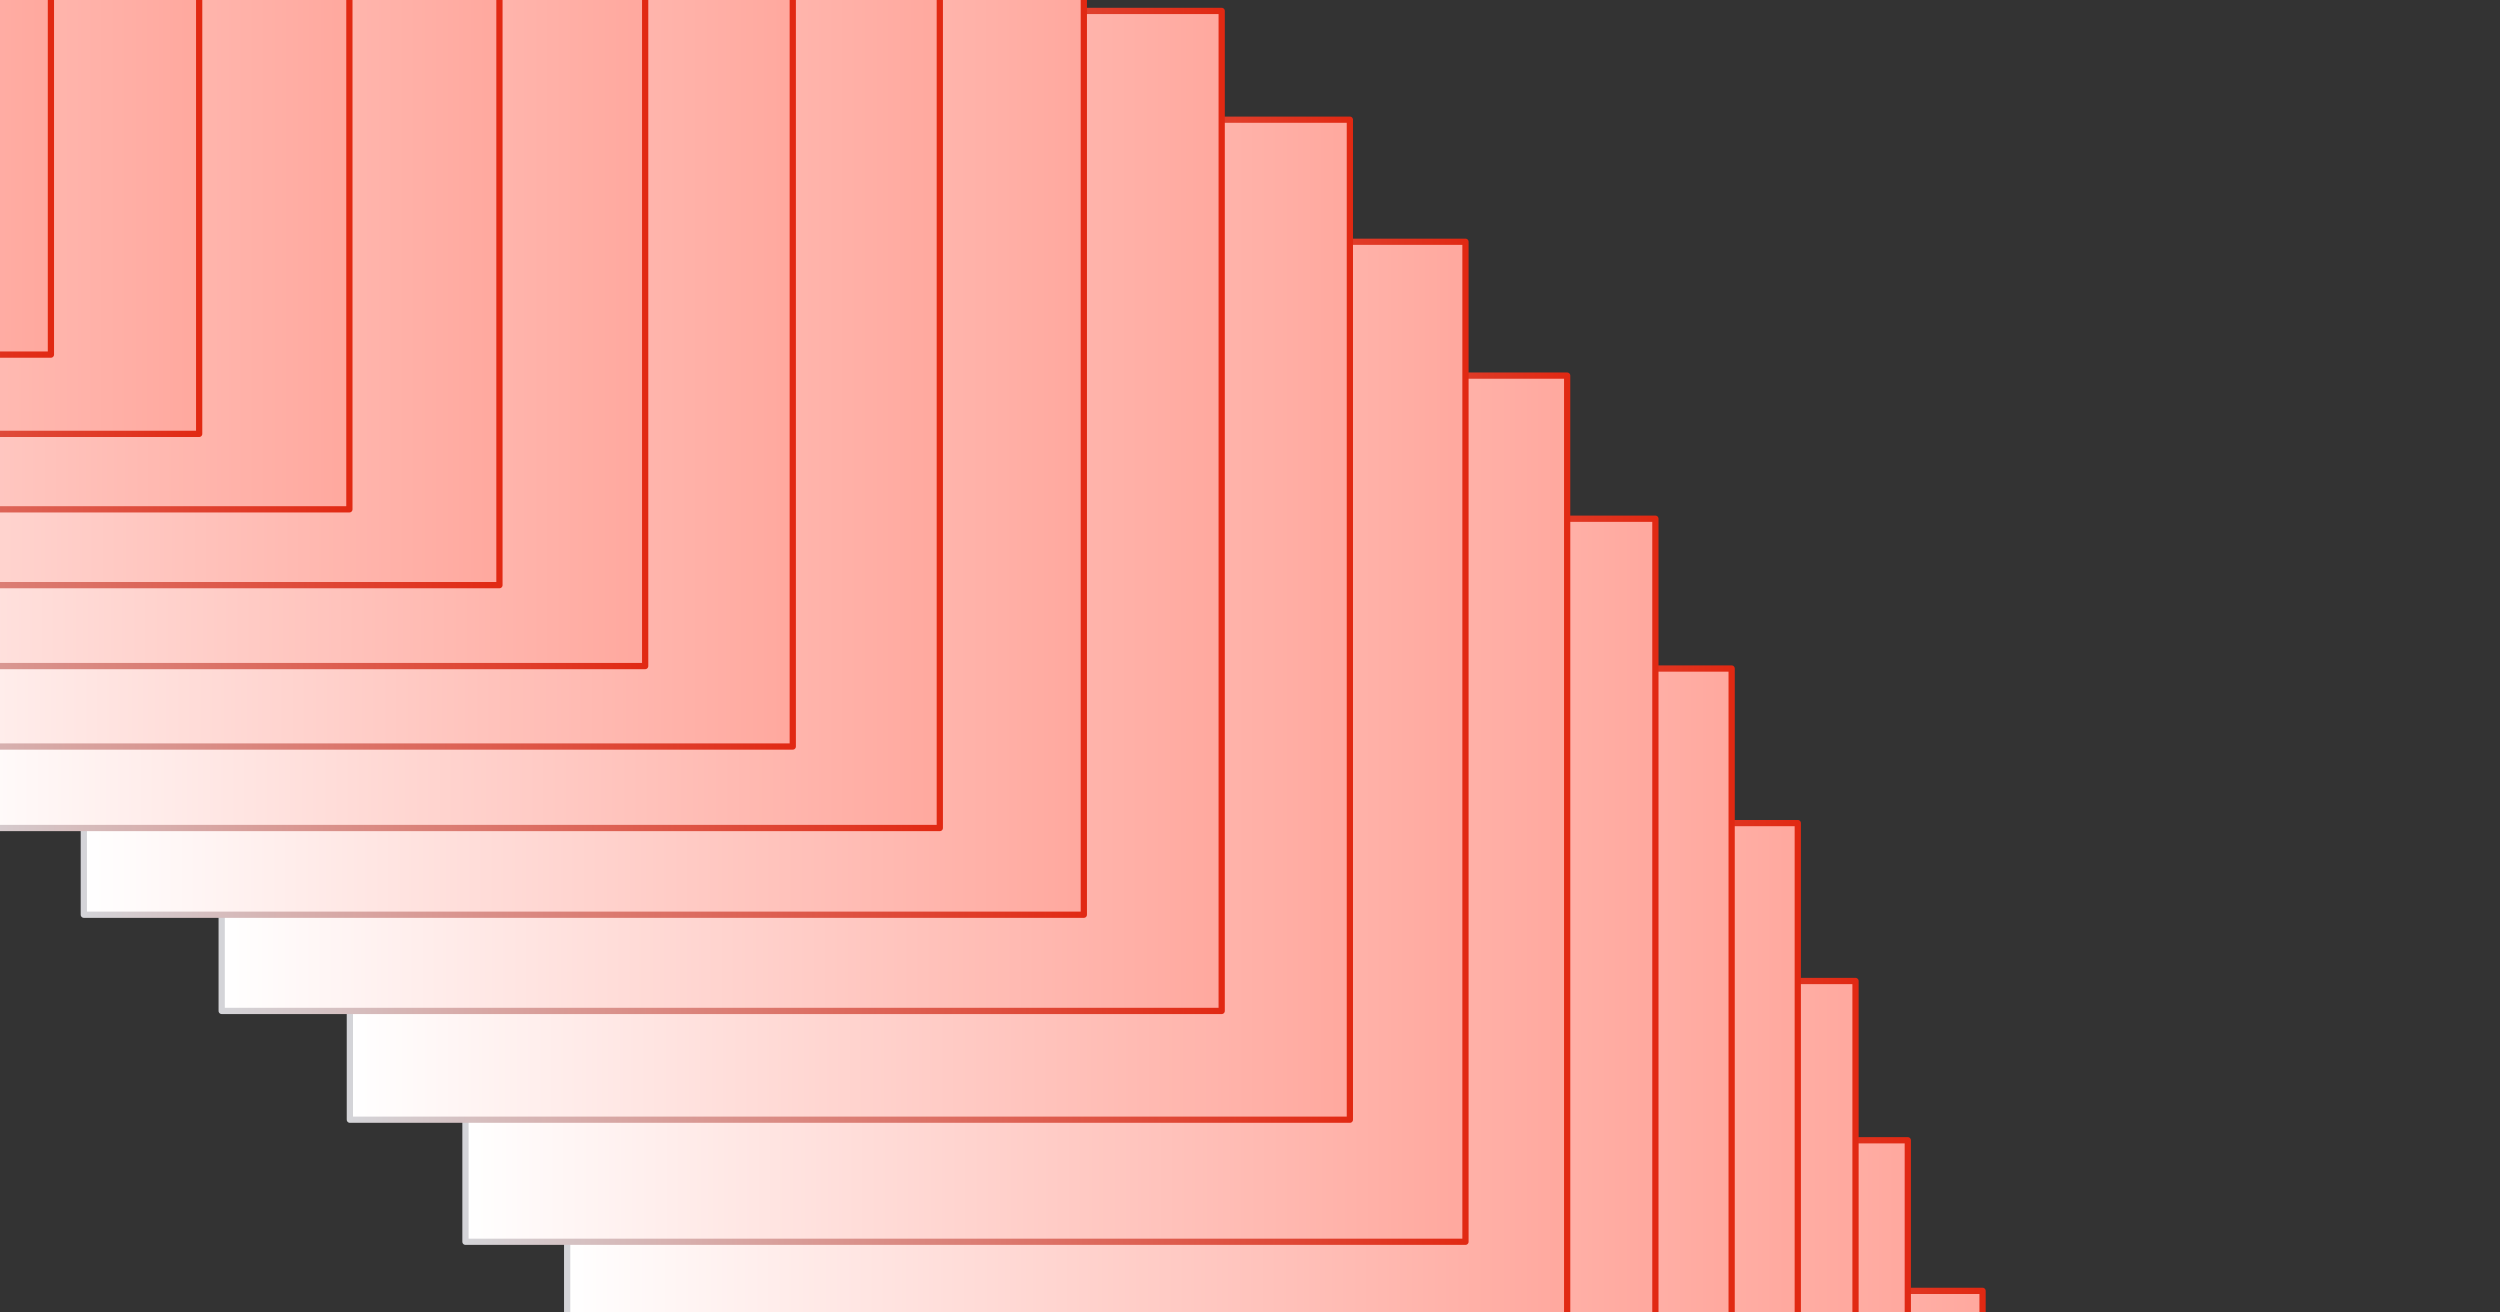
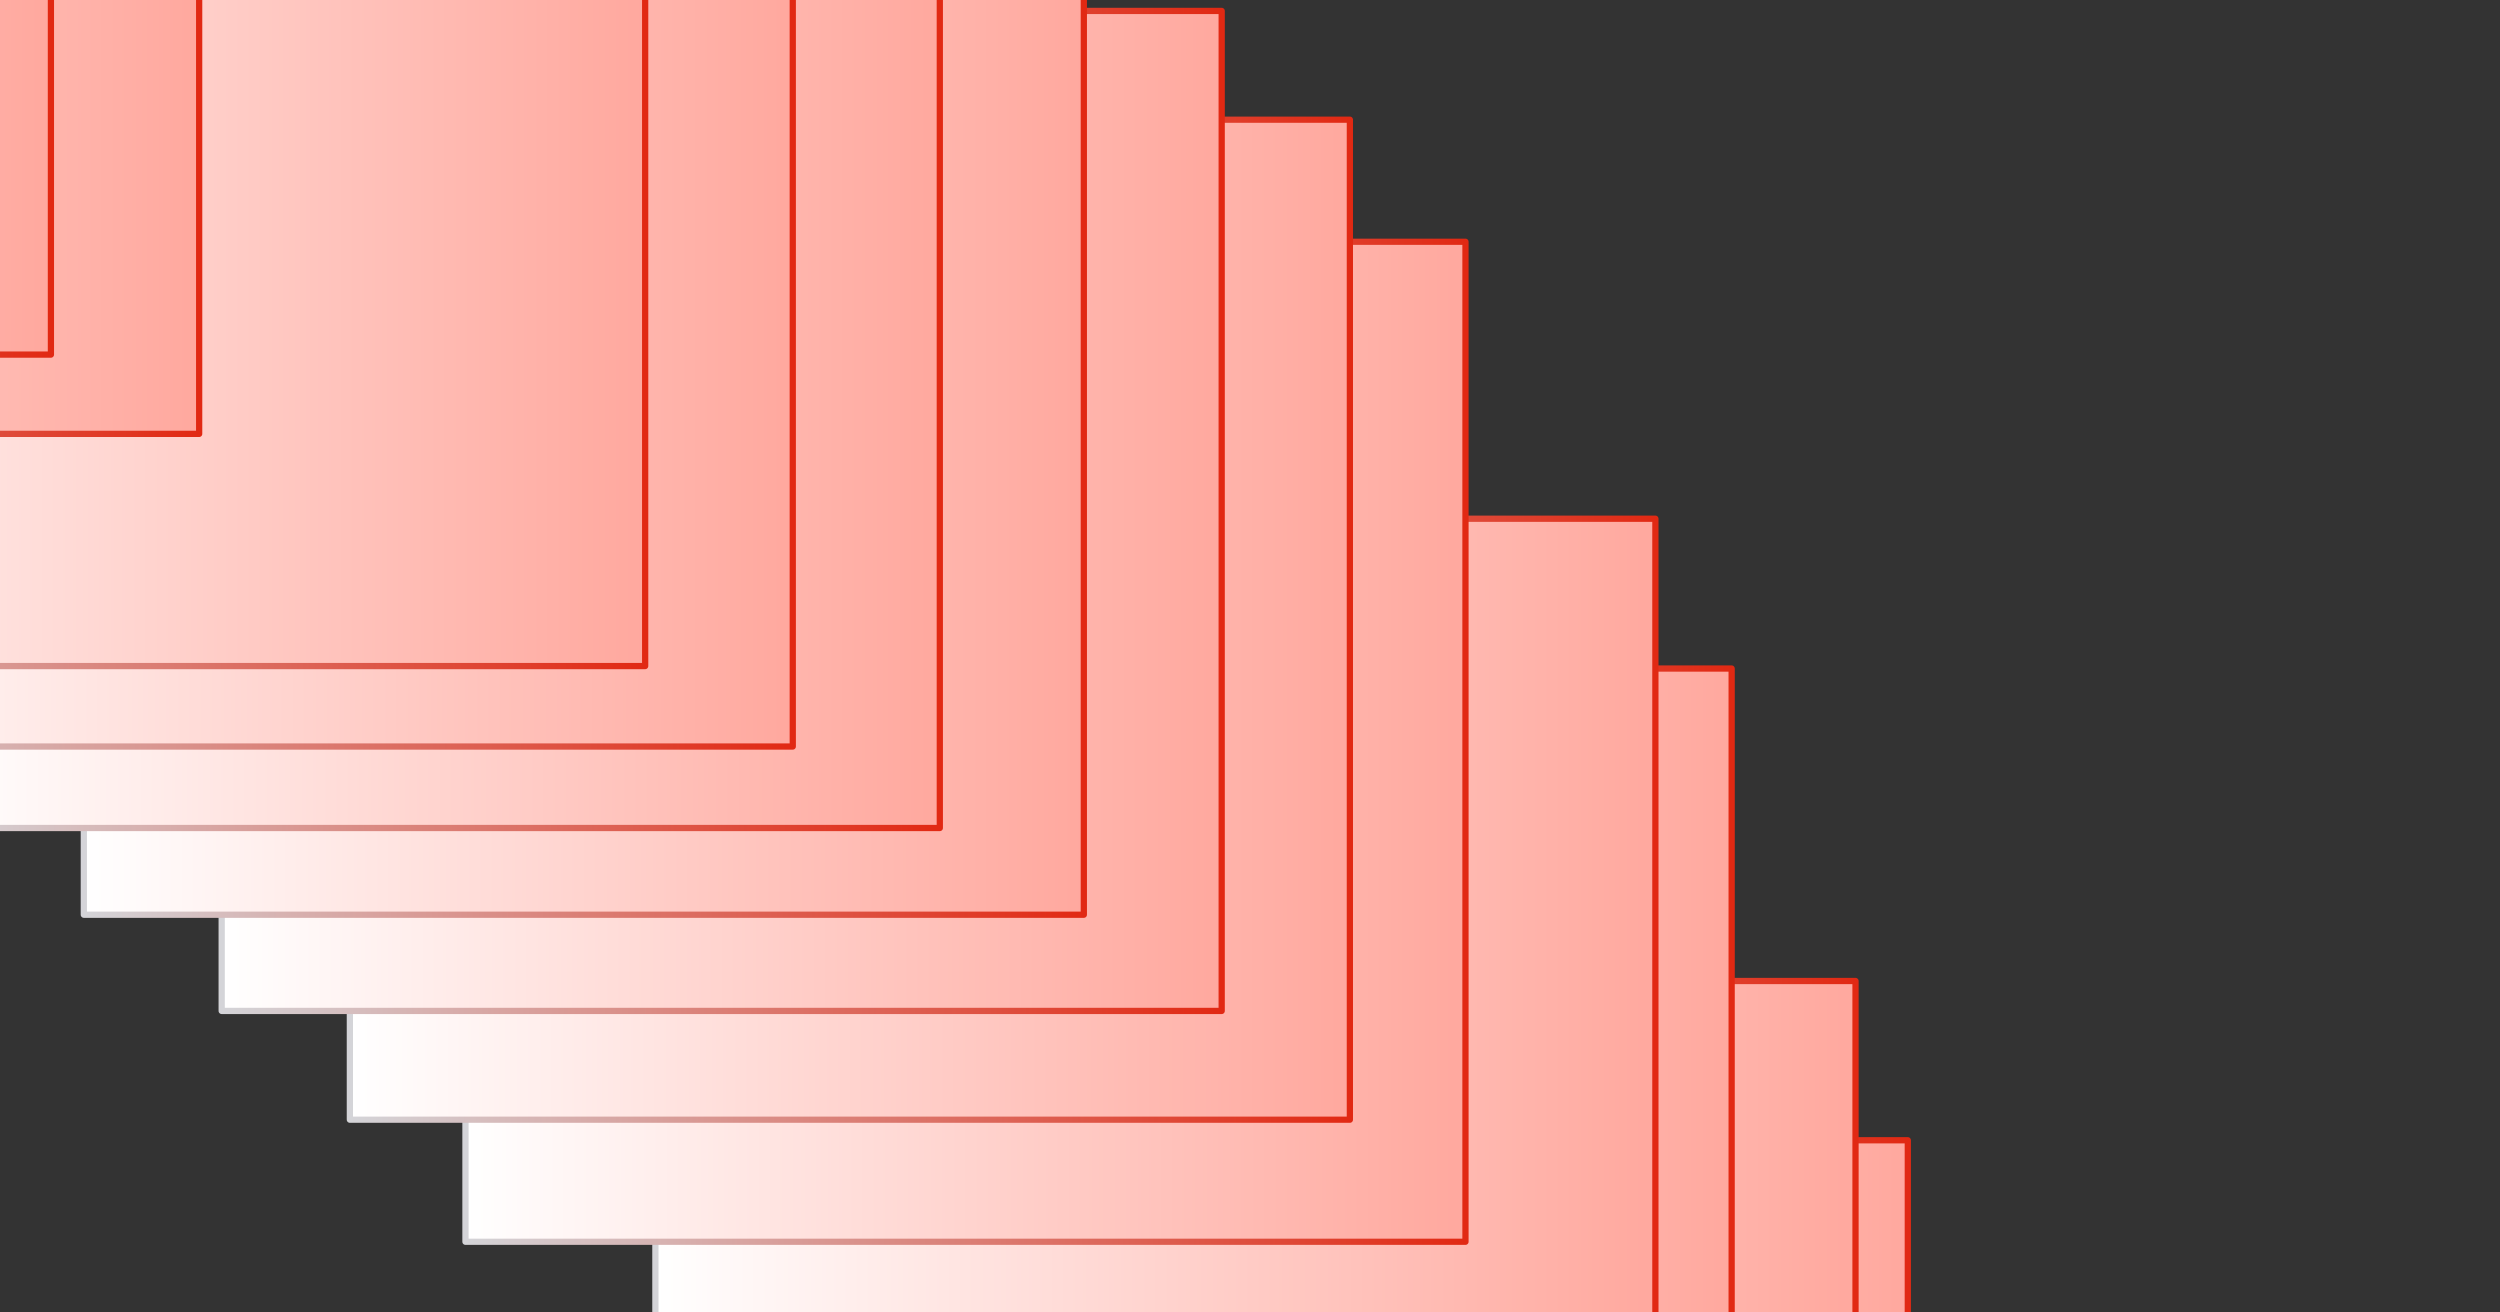
<svg xmlns="http://www.w3.org/2000/svg" width="400" height="210" viewBox="0 0 400 210" fill="none">
  <rect x="0" y="0" width="400" height="210" fill="#333333" stroke="none" />
  <path d="M518.749 -193.319C350.749 -502.319 -67.531 -511.819 -169.751 -317.819C-287.251 -94.819 -63.858 -22.935 8.249 18.181C101.749 71.496 172.249 91.105 222.749 255.104C279.945 440.849 716.249 399.605 716.249 399.605" stroke="black" />
-   <rect width="160" height="160" transform="matrix(-4.37114e-08 -1 -1 4.37114e-08 317.208 366.537)" fill="url(#paint0_linear_120_10566)" stroke="url(#paint1_linear_120_10566)" stroke-linejoin="round" />
  <rect width="160" height="160" transform="matrix(-4.37114e-08 -1 -1 4.37114e-08 305.248 342.444)" fill="url(#paint2_linear_120_10566)" stroke="url(#paint3_linear_120_10566)" stroke-linejoin="round" />
  <rect width="160" height="160" transform="matrix(-4.37114e-08 -1 -1 4.37114e-08 296.882 316.957)" fill="url(#paint4_linear_120_10566)" stroke="url(#paint5_linear_120_10566)" stroke-linejoin="round" />
-   <rect width="160" height="160" transform="matrix(-4.37114e-08 -1 -1 4.37114e-08 287.645 291.695)" fill="url(#paint6_linear_120_10566)" stroke="url(#paint7_linear_120_10566)" stroke-linejoin="round" />
  <rect width="160" height="160" transform="matrix(-4.37114e-08 -1 -1 4.37114e-08 277.064 266.966)" fill="url(#paint8_linear_120_10566)" stroke="url(#paint9_linear_120_10566)" stroke-linejoin="round" />
  <rect width="160" height="160" transform="matrix(-4.37114e-08 -1 -1 4.37114e-08 264.862 242.995)" fill="url(#paint10_linear_120_10566)" stroke="url(#paint11_linear_120_10566)" stroke-linejoin="round" />
-   <rect width="160" height="160" transform="matrix(-4.37114e-08 -1 -1 4.37114e-08 250.746 220.099)" fill="url(#paint12_linear_120_10566)" stroke="url(#paint13_linear_120_10566)" stroke-linejoin="round" />
  <rect width="160" height="160" transform="matrix(-4.37114e-08 -1 -1 4.37114e-08 234.475 198.682)" fill="url(#paint14_linear_120_10566)" stroke="url(#paint15_linear_120_10566)" stroke-linejoin="round" />
  <rect width="160" height="160" transform="matrix(-4.37114e-08 -1 -1 4.37114e-08 215.979 179.152)" fill="url(#paint16_linear_120_10566)" stroke="url(#paint17_linear_120_10566)" stroke-linejoin="round" />
  <rect width="160" height="160" transform="matrix(-4.37114e-08 -1 -1 4.37114e-08 195.47 161.75)" fill="url(#paint18_linear_120_10566)" stroke="url(#paint19_linear_120_10566)" stroke-linejoin="round" />
  <rect width="160" height="160" transform="matrix(-4.37114e-08 -1 -1 4.37114e-08 173.413 146.355)" fill="url(#paint20_linear_120_10566)" stroke="url(#paint21_linear_120_10566)" stroke-linejoin="round" />
  <rect width="160" height="160" transform="matrix(-4.37114e-08 -1 -1 4.37114e-08 150.37 132.481)" fill="url(#paint22_linear_120_10566)" stroke="url(#paint23_linear_120_10566)" stroke-linejoin="round" />
  <rect width="160" height="160" transform="matrix(-4.37114e-08 -1 -1 4.37114e-08 126.843 119.444)" fill="url(#paint24_linear_120_10566)" stroke="url(#paint25_linear_120_10566)" stroke-linejoin="round" />
  <rect width="160" height="160" transform="matrix(-4.37114e-08 -1 -1 4.37114e-08 103.226 106.569)" fill="url(#paint26_linear_120_10566)" stroke="url(#paint27_linear_120_10566)" stroke-linejoin="round" />
-   <rect width="160" height="160" transform="matrix(-4.37114e-08 -1 -1 4.37114e-08 79.91 93.623)" fill="url(#paint28_linear_120_10566)" stroke="url(#paint29_linear_120_10566)" stroke-linejoin="round" />
-   <rect width="160" height="160" transform="matrix(-4.37114e-08 -1 -1 4.37114e-08 55.902 81.494)" fill="url(#paint30_linear_120_10566)" stroke="url(#paint31_linear_120_10566)" stroke-linejoin="round" />
  <rect width="160" height="160" transform="matrix(-4.37114e-08 -1 -1 4.37114e-08 31.866 69.422)" fill="url(#paint32_linear_120_10566)" stroke="url(#paint33_linear_120_10566)" stroke-linejoin="round" />
  <rect width="160" height="160" transform="matrix(-4.37114e-08 -1 -1 4.37114e-08 8.147 56.737)" fill="url(#paint34_linear_120_10566)" stroke="url(#paint35_linear_120_10566)" stroke-linejoin="round" />
  <defs>
    <linearGradient id="paint0_linear_120_10566" x1="80" y1="0" x2="80" y2="160" gradientUnits="userSpaceOnUse">
      <stop stop-color="#FFA89E" />
      <stop offset="1" stop-color="white" />
    </linearGradient>
    <linearGradient id="paint1_linear_120_10566" x1="80" y1="0" x2="80" y2="160" gradientUnits="userSpaceOnUse">
      <stop stop-color="#E12913" />
      <stop offset="1" stop-color="#D4D4D8" />
    </linearGradient>
    <linearGradient id="paint2_linear_120_10566" x1="80" y1="0" x2="80" y2="160" gradientUnits="userSpaceOnUse">
      <stop stop-color="#FFA89E" />
      <stop offset="1" stop-color="white" />
    </linearGradient>
    <linearGradient id="paint3_linear_120_10566" x1="80" y1="0" x2="80" y2="160" gradientUnits="userSpaceOnUse">
      <stop stop-color="#E12913" />
      <stop offset="1" stop-color="#D4D4D8" />
    </linearGradient>
    <linearGradient id="paint4_linear_120_10566" x1="80" y1="0" x2="80" y2="160" gradientUnits="userSpaceOnUse">
      <stop stop-color="#FFA89E" />
      <stop offset="1" stop-color="white" />
    </linearGradient>
    <linearGradient id="paint5_linear_120_10566" x1="80" y1="0" x2="80" y2="160" gradientUnits="userSpaceOnUse">
      <stop stop-color="#E12913" />
      <stop offset="1" stop-color="#D4D4D8" />
    </linearGradient>
    <linearGradient id="paint6_linear_120_10566" x1="80" y1="0" x2="80" y2="160" gradientUnits="userSpaceOnUse">
      <stop stop-color="#FFA89E" />
      <stop offset="1" stop-color="white" />
    </linearGradient>
    <linearGradient id="paint7_linear_120_10566" x1="80" y1="0" x2="80" y2="160" gradientUnits="userSpaceOnUse">
      <stop stop-color="#E12913" />
      <stop offset="1" stop-color="#D4D4D8" />
    </linearGradient>
    <linearGradient id="paint8_linear_120_10566" x1="80" y1="0" x2="80" y2="160" gradientUnits="userSpaceOnUse">
      <stop stop-color="#FFA89E" />
      <stop offset="1" stop-color="white" />
    </linearGradient>
    <linearGradient id="paint9_linear_120_10566" x1="80" y1="0" x2="80" y2="160" gradientUnits="userSpaceOnUse">
      <stop stop-color="#E12913" />
      <stop offset="1" stop-color="#D4D4D8" />
    </linearGradient>
    <linearGradient id="paint10_linear_120_10566" x1="80" y1="0" x2="80" y2="160" gradientUnits="userSpaceOnUse">
      <stop stop-color="#FFA89E" />
      <stop offset="1" stop-color="white" />
    </linearGradient>
    <linearGradient id="paint11_linear_120_10566" x1="80" y1="0" x2="80" y2="160" gradientUnits="userSpaceOnUse">
      <stop stop-color="#E12913" />
      <stop offset="1" stop-color="#D4D4D8" />
    </linearGradient>
    <linearGradient id="paint12_linear_120_10566" x1="80" y1="0" x2="80" y2="160" gradientUnits="userSpaceOnUse">
      <stop stop-color="#FFA89E" />
      <stop offset="1" stop-color="white" />
    </linearGradient>
    <linearGradient id="paint13_linear_120_10566" x1="80" y1="0" x2="80" y2="160" gradientUnits="userSpaceOnUse">
      <stop stop-color="#E12913" />
      <stop offset="1" stop-color="#D4D4D8" />
    </linearGradient>
    <linearGradient id="paint14_linear_120_10566" x1="80" y1="0" x2="80" y2="160" gradientUnits="userSpaceOnUse">
      <stop stop-color="#FFA89E" />
      <stop offset="1" stop-color="white" />
    </linearGradient>
    <linearGradient id="paint15_linear_120_10566" x1="80" y1="0" x2="80" y2="160" gradientUnits="userSpaceOnUse">
      <stop stop-color="#E12913" />
      <stop offset="1" stop-color="#D4D4D8" />
    </linearGradient>
    <linearGradient id="paint16_linear_120_10566" x1="80" y1="0" x2="80" y2="160" gradientUnits="userSpaceOnUse">
      <stop stop-color="#FFA89E" />
      <stop offset="1" stop-color="white" />
    </linearGradient>
    <linearGradient id="paint17_linear_120_10566" x1="80" y1="0" x2="80" y2="160" gradientUnits="userSpaceOnUse">
      <stop stop-color="#E12913" />
      <stop offset="1" stop-color="#D4D4D8" />
    </linearGradient>
    <linearGradient id="paint18_linear_120_10566" x1="80" y1="0" x2="80" y2="160" gradientUnits="userSpaceOnUse">
      <stop stop-color="#FFA89E" />
      <stop offset="1" stop-color="white" />
    </linearGradient>
    <linearGradient id="paint19_linear_120_10566" x1="80" y1="0" x2="80" y2="160" gradientUnits="userSpaceOnUse">
      <stop stop-color="#E12913" />
      <stop offset="1" stop-color="#D4D4D8" />
    </linearGradient>
    <linearGradient id="paint20_linear_120_10566" x1="80" y1="0" x2="80" y2="160" gradientUnits="userSpaceOnUse">
      <stop stop-color="#FFA89E" />
      <stop offset="1" stop-color="white" />
    </linearGradient>
    <linearGradient id="paint21_linear_120_10566" x1="80" y1="0" x2="80" y2="160" gradientUnits="userSpaceOnUse">
      <stop stop-color="#E12913" />
      <stop offset="1" stop-color="#D4D4D8" />
    </linearGradient>
    <linearGradient id="paint22_linear_120_10566" x1="80" y1="0" x2="80" y2="160" gradientUnits="userSpaceOnUse">
      <stop stop-color="#FFA89E" />
      <stop offset="1" stop-color="white" />
    </linearGradient>
    <linearGradient id="paint23_linear_120_10566" x1="80" y1="0" x2="80" y2="160" gradientUnits="userSpaceOnUse">
      <stop stop-color="#E12913" />
      <stop offset="1" stop-color="#D4D4D8" />
    </linearGradient>
    <linearGradient id="paint24_linear_120_10566" x1="80" y1="0" x2="80" y2="160" gradientUnits="userSpaceOnUse">
      <stop stop-color="#FFA89E" />
      <stop offset="1" stop-color="white" />
    </linearGradient>
    <linearGradient id="paint25_linear_120_10566" x1="80" y1="0" x2="80" y2="160" gradientUnits="userSpaceOnUse">
      <stop stop-color="#E12913" />
      <stop offset="1" stop-color="#D4D4D8" />
    </linearGradient>
    <linearGradient id="paint26_linear_120_10566" x1="80" y1="0" x2="80" y2="160" gradientUnits="userSpaceOnUse">
      <stop stop-color="#FFA89E" />
      <stop offset="1" stop-color="white" />
    </linearGradient>
    <linearGradient id="paint27_linear_120_10566" x1="80" y1="0" x2="80" y2="160" gradientUnits="userSpaceOnUse">
      <stop stop-color="#E12913" />
      <stop offset="1" stop-color="#D4D4D8" />
    </linearGradient>
    <linearGradient id="paint28_linear_120_10566" x1="80" y1="0" x2="80" y2="160" gradientUnits="userSpaceOnUse">
      <stop stop-color="#FFA89E" />
      <stop offset="1" stop-color="white" />
    </linearGradient>
    <linearGradient id="paint29_linear_120_10566" x1="80" y1="0" x2="80" y2="160" gradientUnits="userSpaceOnUse">
      <stop stop-color="#E12913" />
      <stop offset="1" stop-color="#D4D4D8" />
    </linearGradient>
    <linearGradient id="paint30_linear_120_10566" x1="80" y1="0" x2="80" y2="160" gradientUnits="userSpaceOnUse">
      <stop stop-color="#FFA89E" />
      <stop offset="1" stop-color="white" />
    </linearGradient>
    <linearGradient id="paint31_linear_120_10566" x1="80" y1="0" x2="80" y2="160" gradientUnits="userSpaceOnUse">
      <stop stop-color="#E12913" />
      <stop offset="1" stop-color="#D4D4D8" />
    </linearGradient>
    <linearGradient id="paint32_linear_120_10566" x1="80" y1="0" x2="80" y2="160" gradientUnits="userSpaceOnUse">
      <stop stop-color="#FFA89E" />
      <stop offset="1" stop-color="white" />
    </linearGradient>
    <linearGradient id="paint33_linear_120_10566" x1="80" y1="0" x2="80" y2="160" gradientUnits="userSpaceOnUse">
      <stop stop-color="#E12913" />
      <stop offset="1" stop-color="#D4D4D8" />
    </linearGradient>
    <linearGradient id="paint34_linear_120_10566" x1="80" y1="0" x2="80" y2="160" gradientUnits="userSpaceOnUse">
      <stop stop-color="#FFA89E" />
      <stop offset="1" stop-color="white" />
    </linearGradient>
    <linearGradient id="paint35_linear_120_10566" x1="80" y1="0" x2="80" y2="160" gradientUnits="userSpaceOnUse">
      <stop stop-color="#E12913" />
      <stop offset="1" stop-color="#D4D4D8" />
    </linearGradient>
  </defs>
</svg>